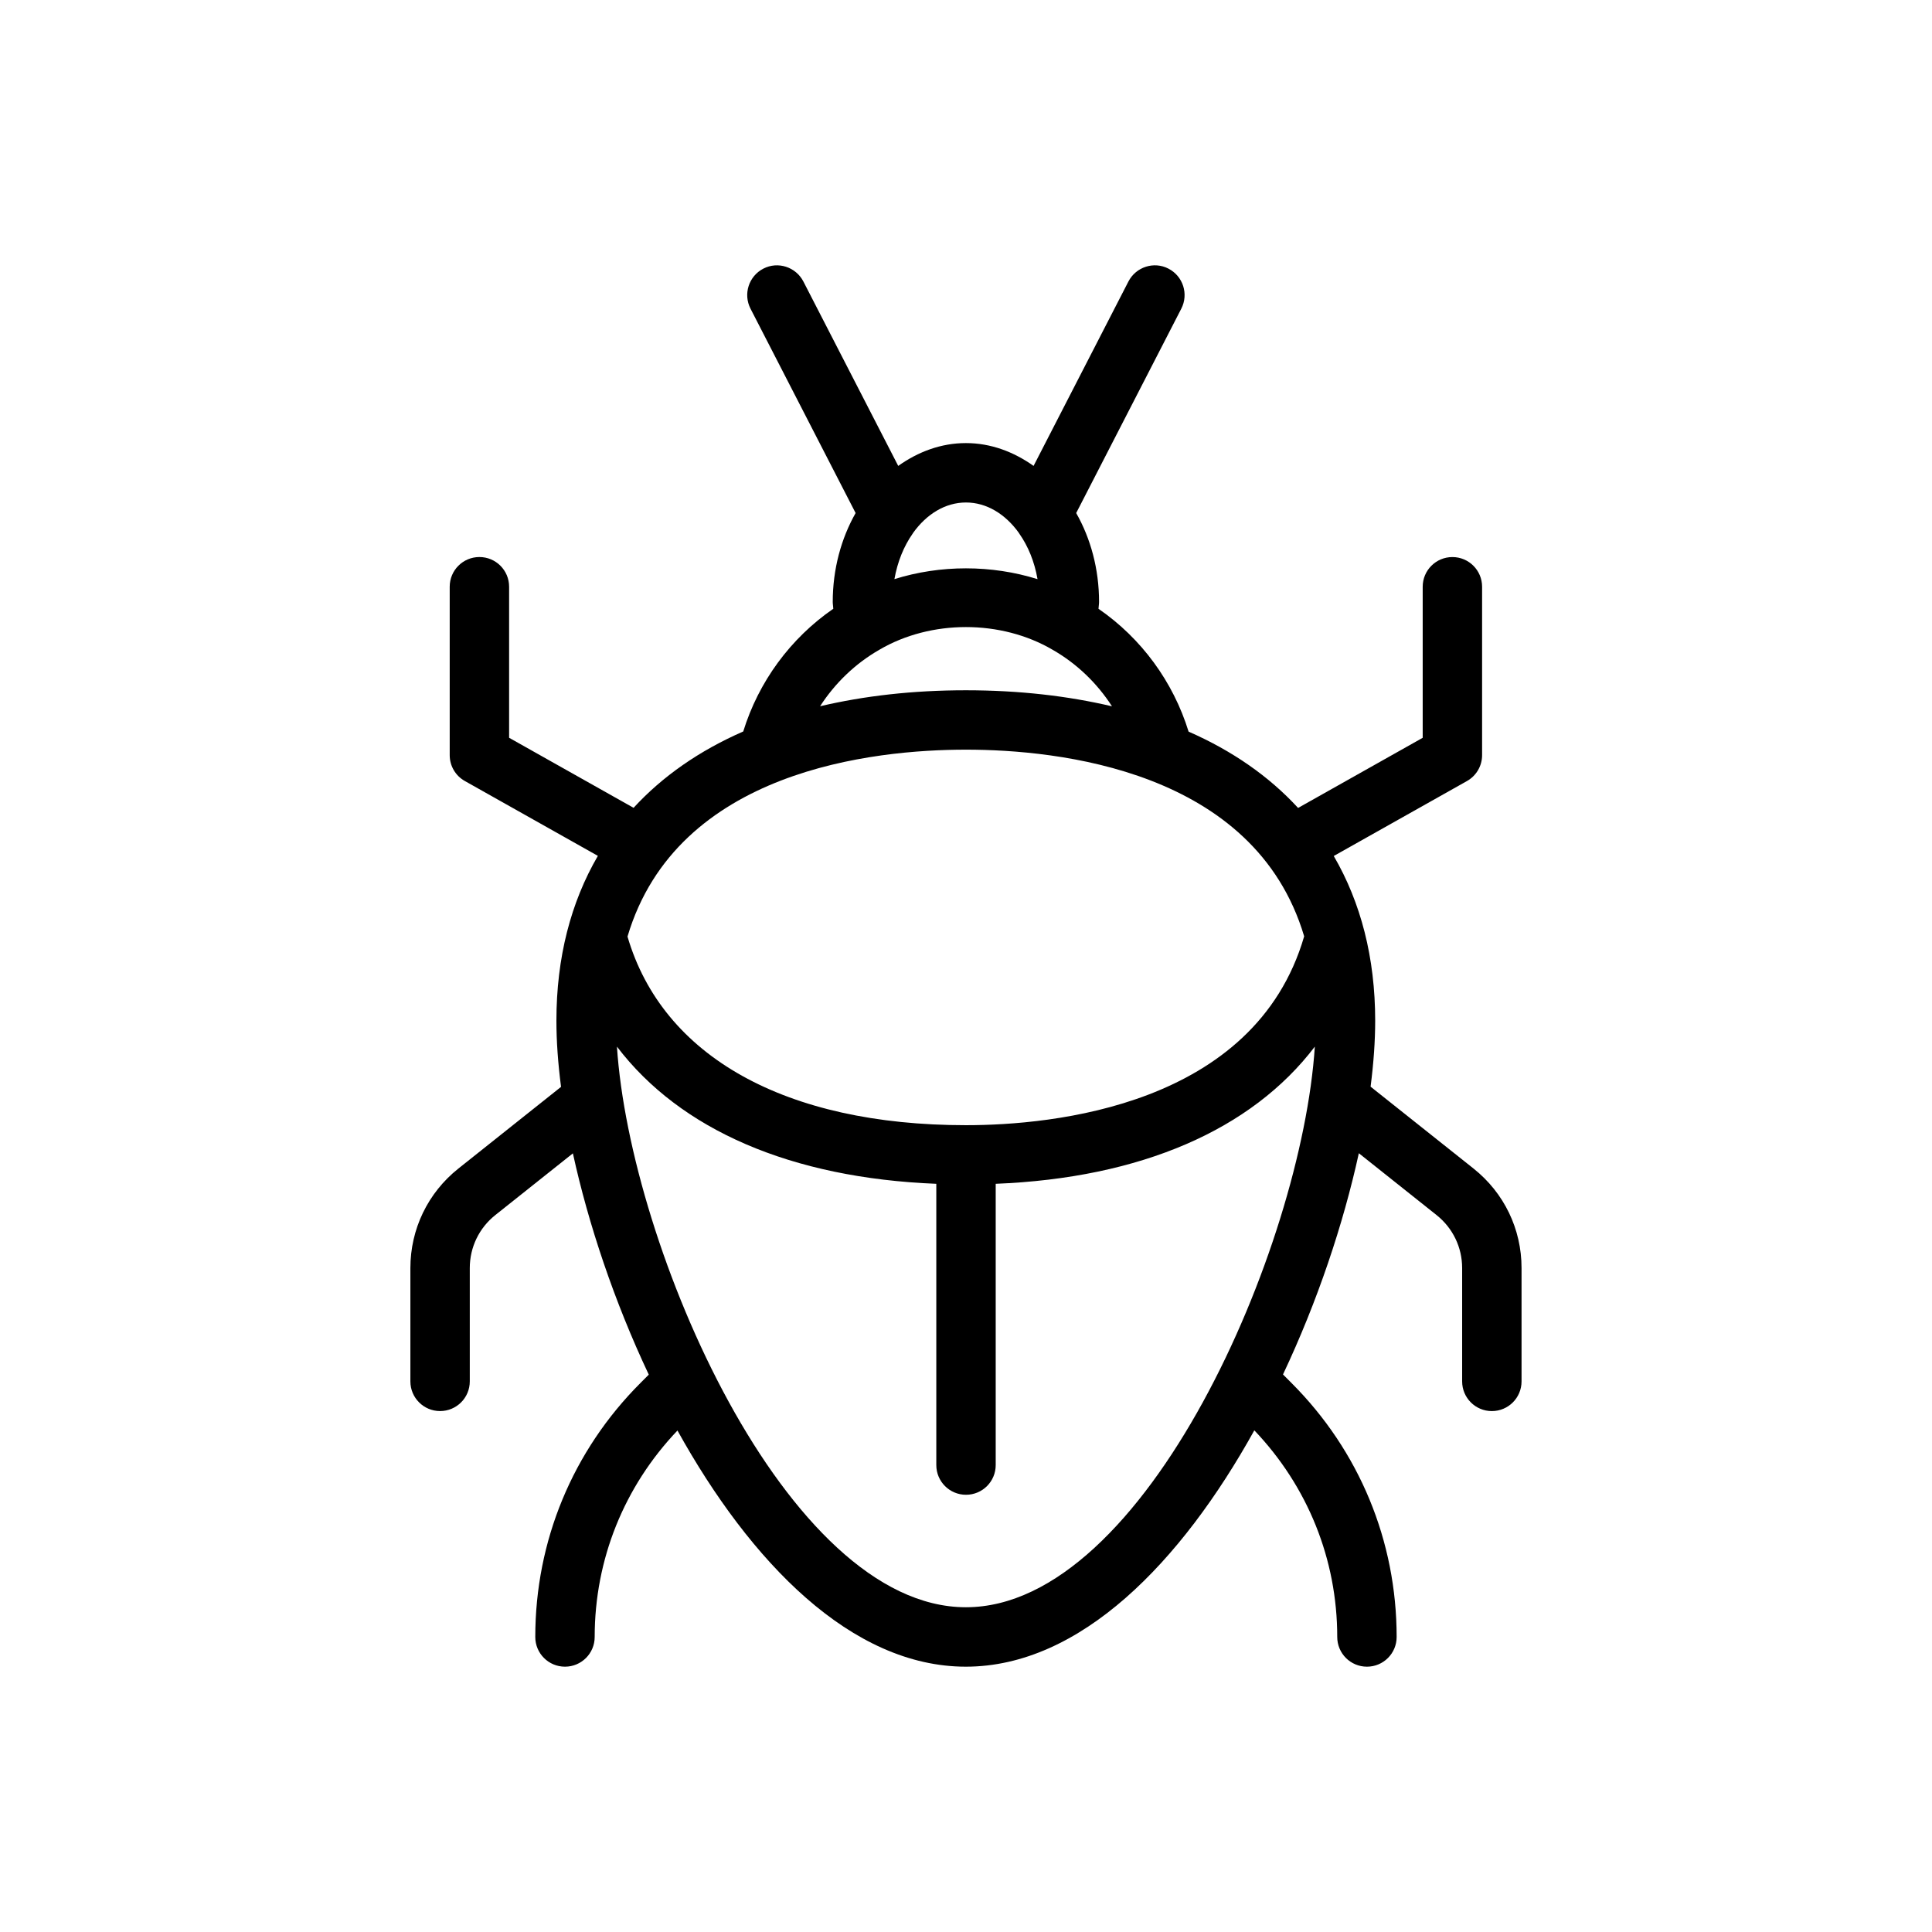
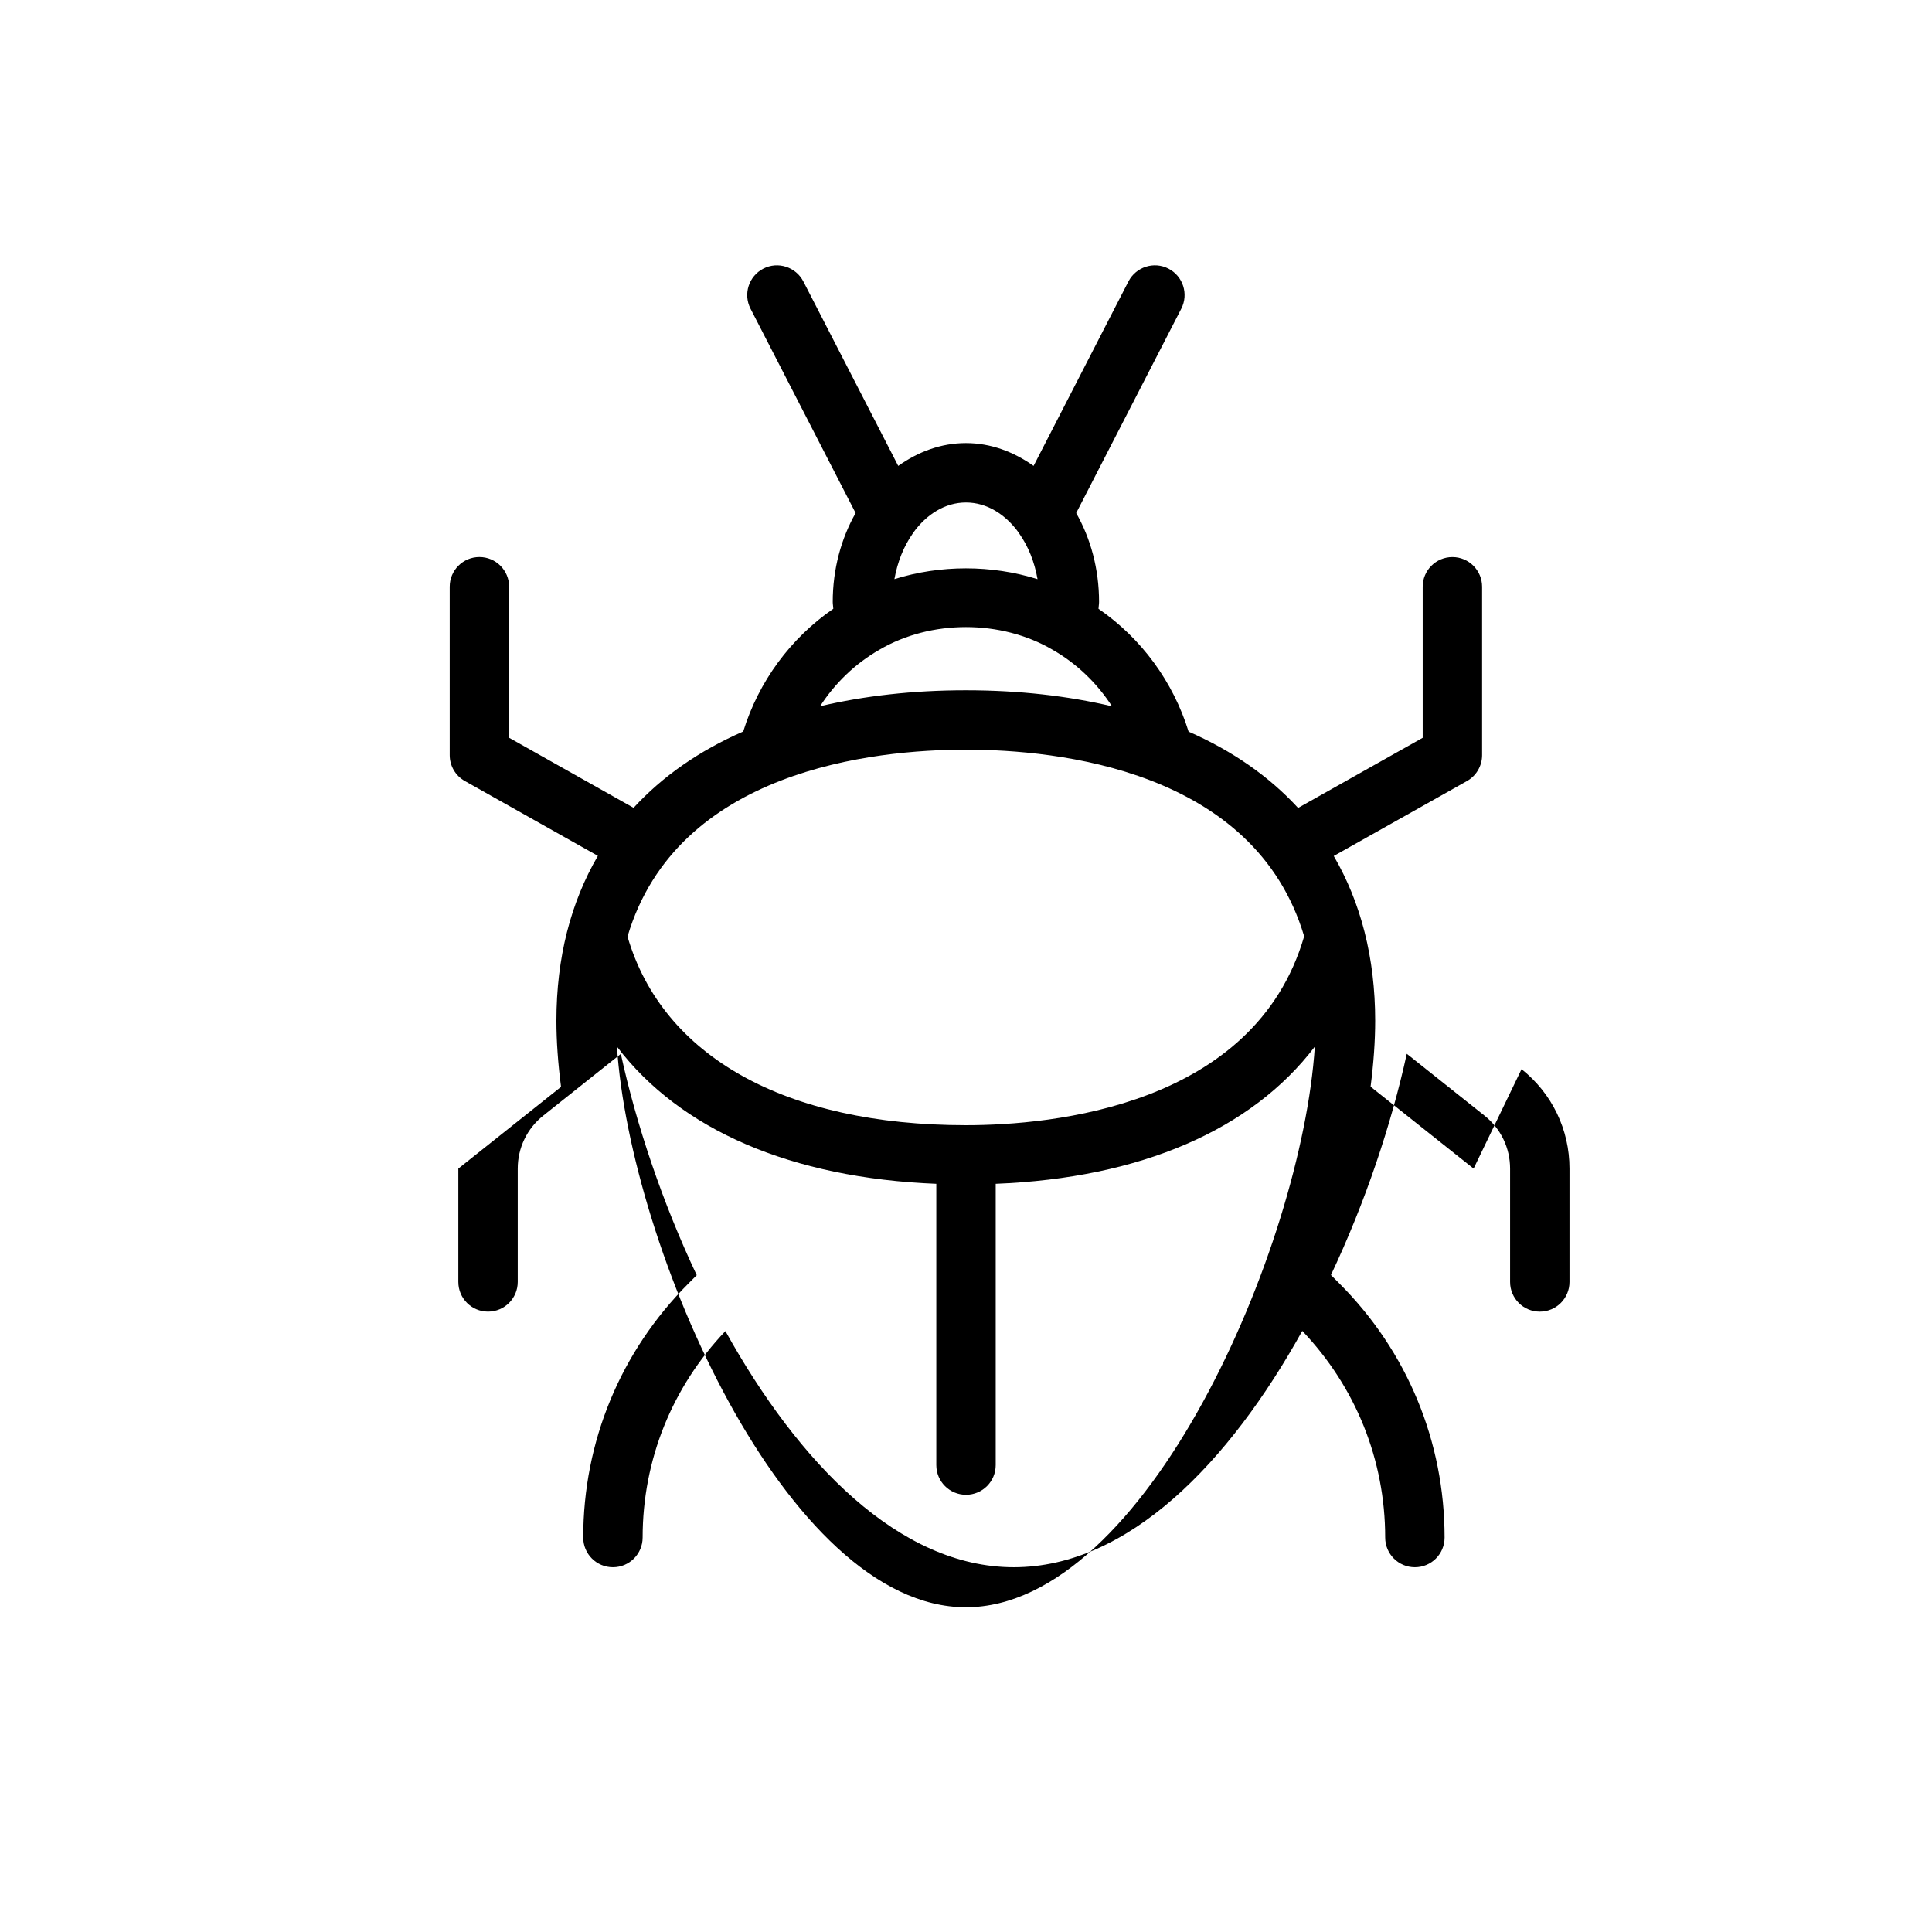
<svg xmlns="http://www.w3.org/2000/svg" fill="#000000" width="800px" height="800px" version="1.1" viewBox="144 144 512 512">
-   <path d="m534.52 453.69-27.301-21.711c0.805-6.234 1.219-12.113 1.219-17.484 0-16.711-3.816-31.348-10.98-43.648l35.297-19.859c2.481-1.395 4.016-4.016 4.016-6.856v-44.633c0-4.352-3.519-7.871-7.871-7.871-4.352 0-7.871 3.519-7.871 7.871v40.027l-33.023 18.586c-7.676-8.359-17.414-15.137-29.016-20.223-4.078-13.219-12.516-24.734-23.875-32.551 0.023-0.613 0.148-1.203 0.148-1.82 0-8.723-2.234-16.832-6.062-23.555l27.859-54.168c1.984-3.863 0.465-8.613-3.41-10.605-3.832-1.992-8.613-0.465-10.605 3.41l-25.137 48.871c-5.273-3.746-11.359-6.047-17.934-6.047-6.574 0-12.66 2.297-17.934 6.047l-25.137-48.871c-1.992-3.856-6.746-5.406-10.605-3.41-3.863 1.992-5.391 6.731-3.41 10.605l27.859 54.168c-3.816 6.723-6.062 14.832-6.062 23.555 0 0.613 0.125 1.203 0.148 1.812-11.367 7.84-19.797 19.332-23.867 32.52-11.629 5.086-21.379 11.871-29.062 20.23l-32.984-18.562v-40.027c0-4.352-3.519-7.871-7.871-7.871-4.352 0-7.871 3.519-7.871 7.871v44.633c0 2.844 1.527 5.465 4.016 6.856l35.25 19.836c-7.172 12.312-10.988 26.953-10.988 43.684 0 5.383 0.418 11.273 1.227 17.531l-27.219 21.66c-8.07 6.422-12.707 16.035-12.707 26.355v30.031c0 4.352 3.519 7.871 7.871 7.871 4.352 0 7.871-3.519 7.871-7.871v-30.031c0-5.496 2.465-10.613 6.762-14.035l20.562-16.359c4.109 18.766 10.988 39.312 20.113 58.641l-2.188 2.195c-17.988 17.98-27.891 41.895-27.891 67.328 0 4.352 3.519 7.871 7.871 7.871 4.352 0 7.871-3.519 7.871-7.871 0-20.555 7.809-39.871 21.938-54.711 19.355 34.906 46.105 62.582 76.422 62.582 30.332 0 57.09-27.711 76.453-62.629 14.145 14.848 21.973 34.18 21.973 54.758 0 4.352 3.519 7.871 7.871 7.871 4.352 0 7.871-3.519 7.871-7.871 0-25.426-9.902-49.352-27.883-67.328l-2.234-2.242c9.125-19.324 15.996-39.871 20.098-58.629l20.609 16.398c4.305 3.434 6.769 8.543 6.769 14.035v30.031c0 4.352 3.519 7.871 7.871 7.871s7.871-3.519 7.871-7.871v-30.031c0.008-10.324-4.629-19.93-12.707-26.359zm-148.66-168.26c0.062-0.078 0.094-0.172 0.148-0.242 3.551-4.938 8.492-8.023 13.988-8.023s10.438 3.094 13.988 8.023c0.062 0.078 0.086 0.172 0.148 0.242 2.34 3.32 4.023 7.445 4.824 12.051-12.227-3.824-25.742-3.816-37.926-0.008 0.812-4.598 2.5-8.723 4.828-12.043zm-8.777 30.738c13.594-7.965 32.172-8.016 45.902 0.047 6.414 3.676 11.762 8.855 15.703 14.965-11.668-2.746-24.562-4.25-38.723-4.25-14.129 0-26.992 1.496-38.637 4.234 3.945-6.106 9.301-11.305 15.754-14.996zm22.887 26.5c24.27 0 76.508 5.336 89.648 49.469-13.105 45.051-66.863 50.051-89.621 50.051-47.879 0-80.398-18.215-89.703-49.988 13.109-44.195 65.398-49.531 89.676-49.531zm0 227.27c-47.672 0-89.023-95.504-92.473-148.57 16.781 22.051 46.152 34.816 84.633 36.352v74.539c0 4.352 3.519 7.871 7.871 7.871s7.871-3.519 7.871-7.871v-74.539c38.445-1.535 67.801-14.305 84.57-36.352-3.449 53.059-44.793 148.57-92.473 148.57z" />
+   <path d="m534.52 453.69-27.301-21.711c0.805-6.234 1.219-12.113 1.219-17.484 0-16.711-3.816-31.348-10.98-43.648l35.297-19.859c2.481-1.395 4.016-4.016 4.016-6.856v-44.633c0-4.352-3.519-7.871-7.871-7.871-4.352 0-7.871 3.519-7.871 7.871v40.027l-33.023 18.586c-7.676-8.359-17.414-15.137-29.016-20.223-4.078-13.219-12.516-24.734-23.875-32.551 0.023-0.613 0.148-1.203 0.148-1.82 0-8.723-2.234-16.832-6.062-23.555l27.859-54.168c1.984-3.863 0.465-8.613-3.41-10.605-3.832-1.992-8.613-0.465-10.605 3.41l-25.137 48.871c-5.273-3.746-11.359-6.047-17.934-6.047-6.574 0-12.66 2.297-17.934 6.047l-25.137-48.871c-1.992-3.856-6.746-5.406-10.605-3.41-3.863 1.992-5.391 6.731-3.41 10.605l27.859 54.168c-3.816 6.723-6.062 14.832-6.062 23.555 0 0.613 0.125 1.203 0.148 1.812-11.367 7.84-19.797 19.332-23.867 32.52-11.629 5.086-21.379 11.871-29.062 20.23l-32.984-18.562v-40.027c0-4.352-3.519-7.871-7.871-7.871-4.352 0-7.871 3.519-7.871 7.871v44.633c0 2.844 1.527 5.465 4.016 6.856l35.25 19.836c-7.172 12.312-10.988 26.953-10.988 43.684 0 5.383 0.418 11.273 1.227 17.531l-27.219 21.66v30.031c0 4.352 3.519 7.871 7.871 7.871 4.352 0 7.871-3.519 7.871-7.871v-30.031c0-5.496 2.465-10.613 6.762-14.035l20.562-16.359c4.109 18.766 10.988 39.312 20.113 58.641l-2.188 2.195c-17.988 17.98-27.891 41.895-27.891 67.328 0 4.352 3.519 7.871 7.871 7.871 4.352 0 7.871-3.519 7.871-7.871 0-20.555 7.809-39.871 21.938-54.711 19.355 34.906 46.105 62.582 76.422 62.582 30.332 0 57.09-27.711 76.453-62.629 14.145 14.848 21.973 34.18 21.973 54.758 0 4.352 3.519 7.871 7.871 7.871 4.352 0 7.871-3.519 7.871-7.871 0-25.426-9.902-49.352-27.883-67.328l-2.234-2.242c9.125-19.324 15.996-39.871 20.098-58.629l20.609 16.398c4.305 3.434 6.769 8.543 6.769 14.035v30.031c0 4.352 3.519 7.871 7.871 7.871s7.871-3.519 7.871-7.871v-30.031c0.008-10.324-4.629-19.93-12.707-26.359zm-148.66-168.26c0.062-0.078 0.094-0.172 0.148-0.242 3.551-4.938 8.492-8.023 13.988-8.023s10.438 3.094 13.988 8.023c0.062 0.078 0.086 0.172 0.148 0.242 2.34 3.32 4.023 7.445 4.824 12.051-12.227-3.824-25.742-3.816-37.926-0.008 0.812-4.598 2.5-8.723 4.828-12.043zm-8.777 30.738c13.594-7.965 32.172-8.016 45.902 0.047 6.414 3.676 11.762 8.855 15.703 14.965-11.668-2.746-24.562-4.25-38.723-4.25-14.129 0-26.992 1.496-38.637 4.234 3.945-6.106 9.301-11.305 15.754-14.996zm22.887 26.5c24.27 0 76.508 5.336 89.648 49.469-13.105 45.051-66.863 50.051-89.621 50.051-47.879 0-80.398-18.215-89.703-49.988 13.109-44.195 65.398-49.531 89.676-49.531zm0 227.27c-47.672 0-89.023-95.504-92.473-148.57 16.781 22.051 46.152 34.816 84.633 36.352v74.539c0 4.352 3.519 7.871 7.871 7.871s7.871-3.519 7.871-7.871v-74.539c38.445-1.535 67.801-14.305 84.57-36.352-3.449 53.059-44.793 148.57-92.473 148.57z" />
</svg>